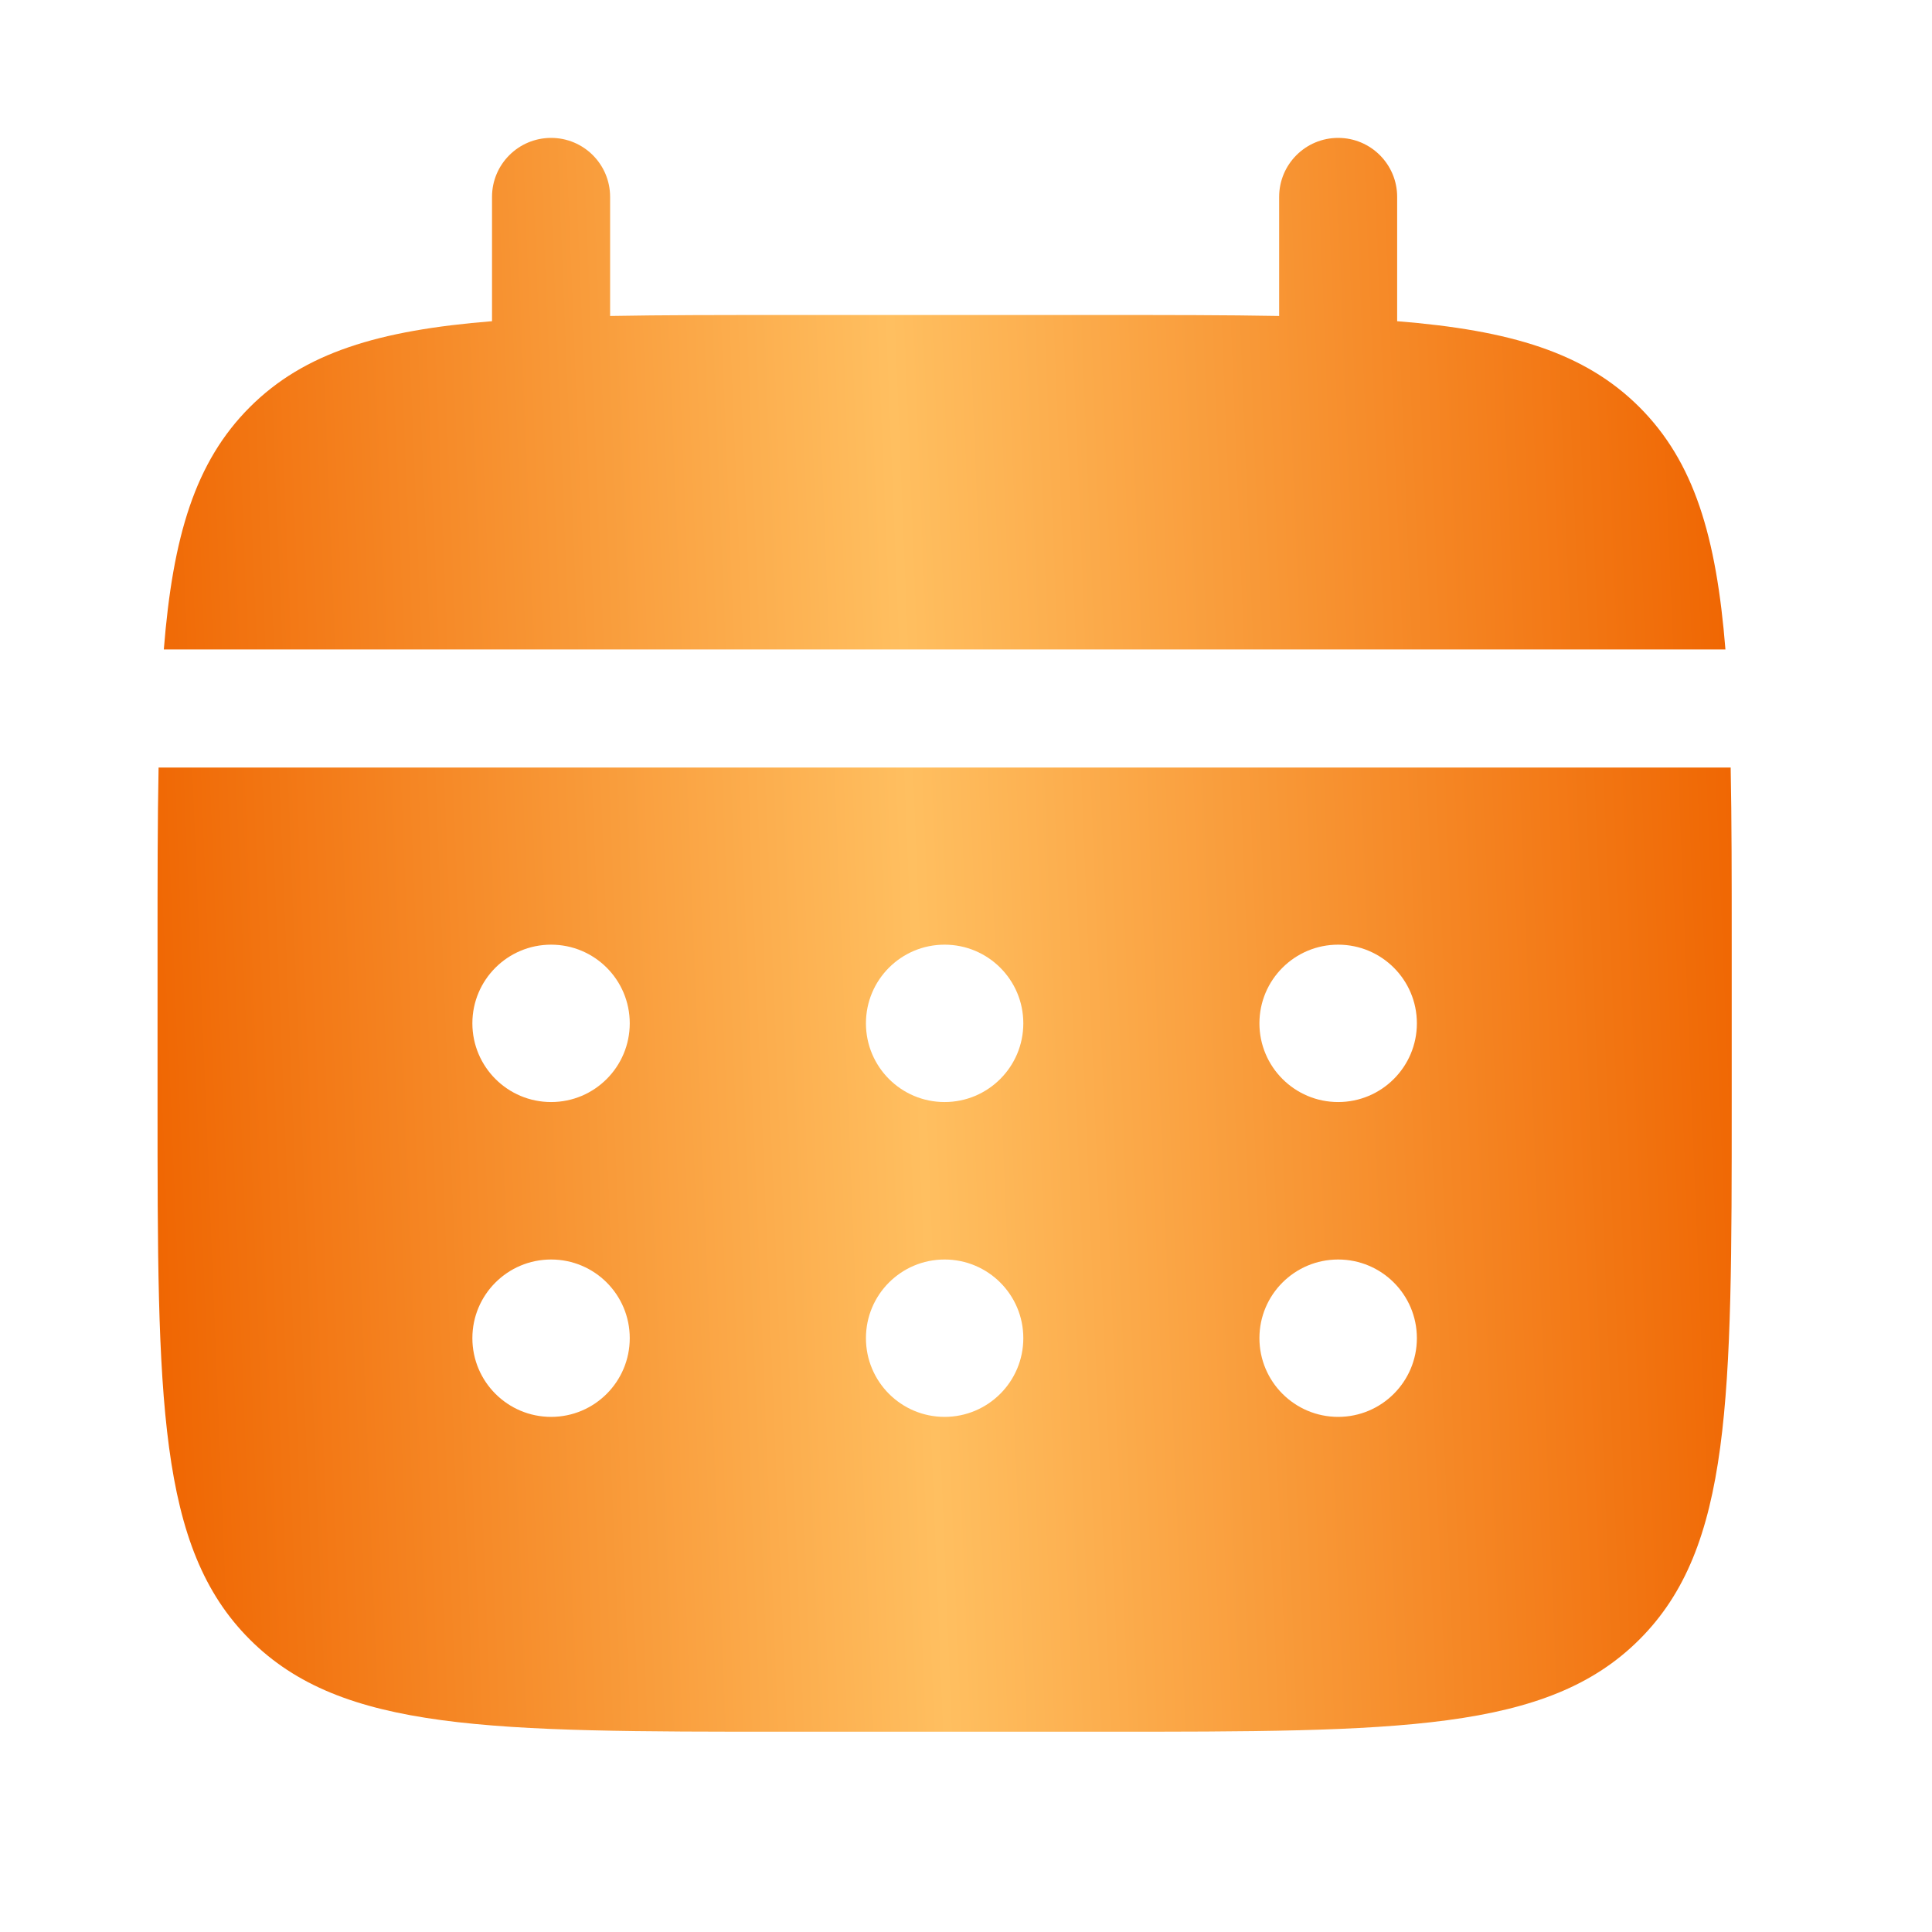
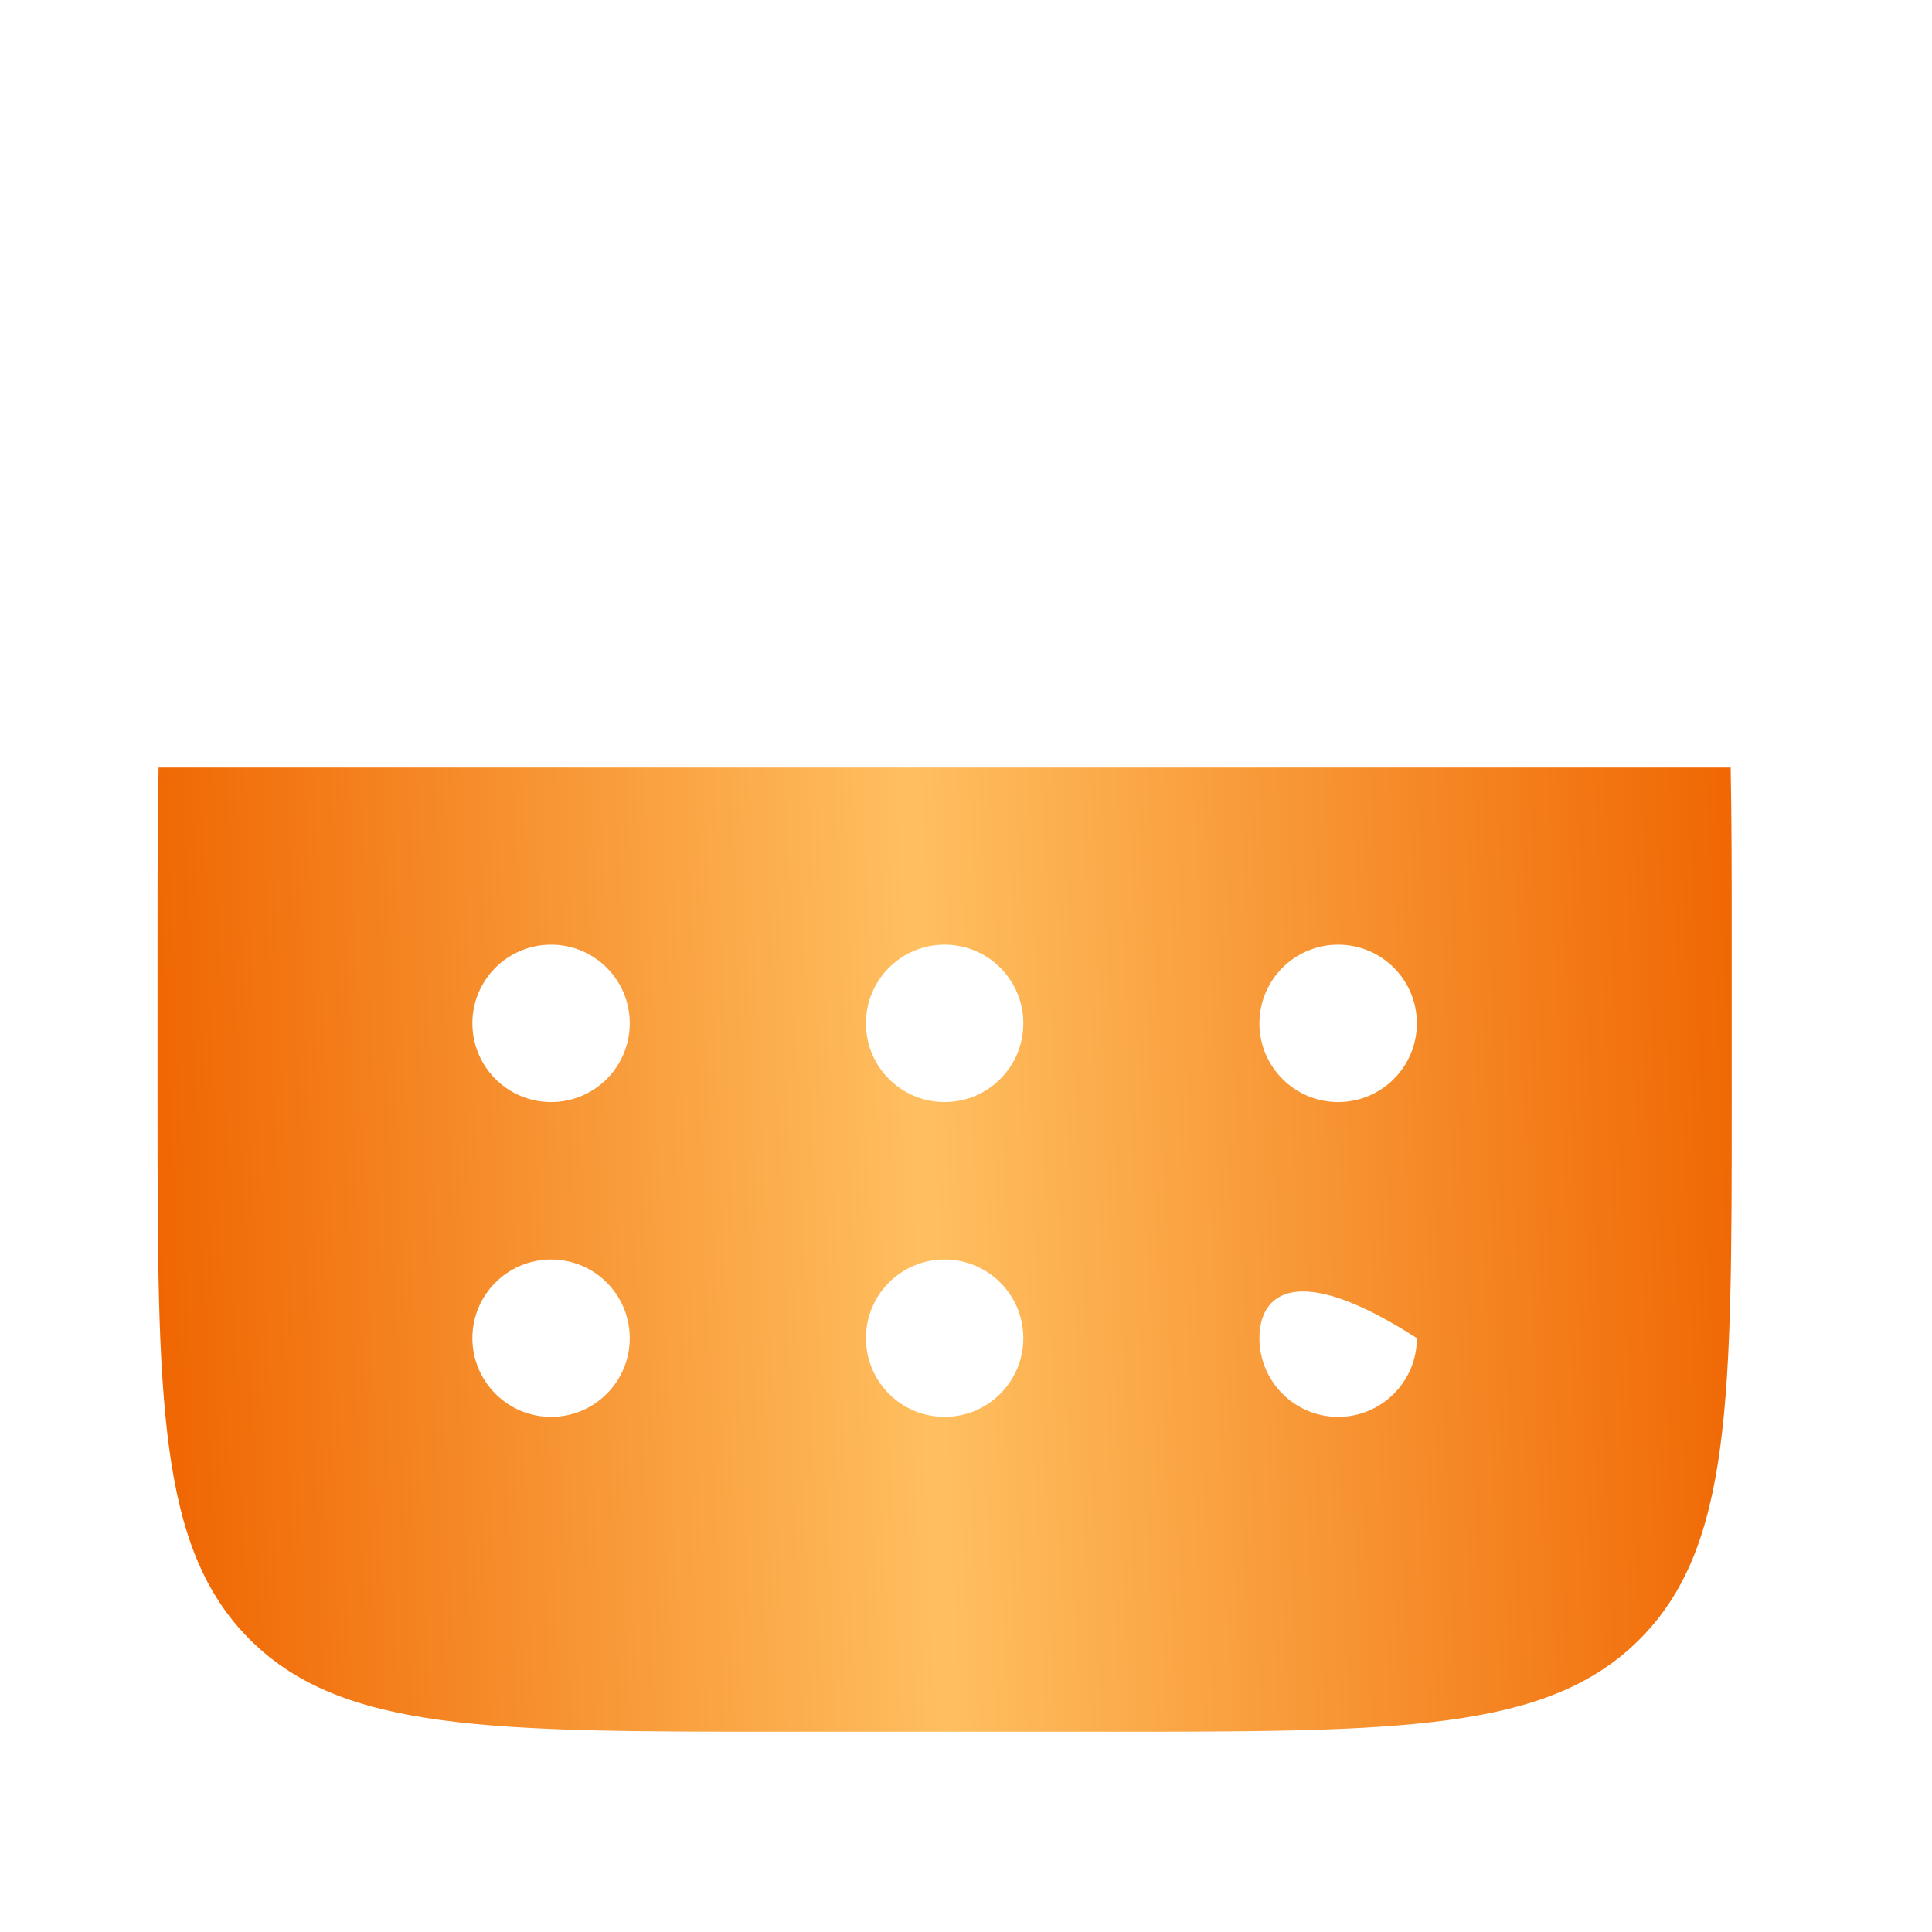
<svg xmlns="http://www.w3.org/2000/svg" width="24" height="24" viewBox="0 0 24 24" fill="none">
-   <path d="M7.579 2.446C7.579 2.041 7.251 1.713 6.846 1.713C6.441 1.713 6.112 2.041 6.112 2.446V3.99C4.705 4.103 3.781 4.38 3.103 5.058C2.424 5.737 2.147 6.661 2.035 8.068H21.434C21.321 6.661 21.045 5.737 20.366 5.058C19.687 4.38 18.764 4.103 17.356 3.99V2.446C17.356 2.041 17.028 1.713 16.623 1.713C16.218 1.713 15.89 2.041 15.89 2.446V3.925C15.239 3.913 14.51 3.913 13.69 3.913H9.779C8.959 3.913 8.229 3.913 7.579 3.925V2.446Z" fill="url(#paint0_linear_836_1145)" />
-   <path fill-rule="evenodd" clip-rule="evenodd" d="M1.957 11.735C1.957 10.914 1.957 10.185 1.97 9.535H21.499C21.512 10.185 21.512 10.914 21.512 11.735V13.69C21.512 17.377 21.512 19.221 20.366 20.366C19.221 21.512 17.377 21.512 13.69 21.512H9.779C6.092 21.512 4.248 21.512 3.103 20.366C1.957 19.221 1.957 17.377 1.957 13.69V11.735ZM16.623 13.69C17.163 13.69 17.601 13.252 17.601 12.712C17.601 12.172 17.163 11.735 16.623 11.735C16.083 11.735 15.645 12.172 15.645 12.712C15.645 13.252 16.083 13.69 16.623 13.69ZM16.623 17.601C17.163 17.601 17.601 17.163 17.601 16.623C17.601 16.083 17.163 15.646 16.623 15.646C16.083 15.646 15.645 16.083 15.645 16.623C15.645 17.163 16.083 17.601 16.623 17.601ZM12.712 12.712C12.712 13.252 12.274 13.69 11.734 13.69C11.194 13.69 10.757 13.252 10.757 12.712C10.757 12.172 11.194 11.735 11.734 11.735C12.274 11.735 12.712 12.172 12.712 12.712ZM12.712 16.623C12.712 17.163 12.274 17.601 11.734 17.601C11.194 17.601 10.757 17.163 10.757 16.623C10.757 16.083 11.194 15.646 11.734 15.646C12.274 15.646 12.712 16.083 12.712 16.623ZM6.846 13.69C7.386 13.69 7.823 13.252 7.823 12.712C7.823 12.172 7.386 11.735 6.846 11.735C6.306 11.735 5.868 12.172 5.868 12.712C5.868 13.252 6.306 13.69 6.846 13.69ZM6.846 17.601C7.386 17.601 7.823 17.163 7.823 16.623C7.823 16.083 7.386 15.646 6.846 15.646C6.306 15.646 5.868 16.083 5.868 16.623C5.868 17.163 6.306 17.601 6.846 17.601Z" fill="url(#paint1_linear_836_1145)" />
+   <path fill-rule="evenodd" clip-rule="evenodd" d="M1.957 11.735C1.957 10.914 1.957 10.185 1.97 9.535H21.499C21.512 10.185 21.512 10.914 21.512 11.735V13.69C21.512 17.377 21.512 19.221 20.366 20.366C19.221 21.512 17.377 21.512 13.69 21.512H9.779C6.092 21.512 4.248 21.512 3.103 20.366C1.957 19.221 1.957 17.377 1.957 13.69V11.735ZM16.623 13.69C17.163 13.69 17.601 13.252 17.601 12.712C17.601 12.172 17.163 11.735 16.623 11.735C16.083 11.735 15.645 12.172 15.645 12.712C15.645 13.252 16.083 13.69 16.623 13.69ZM16.623 17.601C17.163 17.601 17.601 17.163 17.601 16.623C16.083 15.646 15.645 16.083 15.645 16.623C15.645 17.163 16.083 17.601 16.623 17.601ZM12.712 12.712C12.712 13.252 12.274 13.69 11.734 13.69C11.194 13.69 10.757 13.252 10.757 12.712C10.757 12.172 11.194 11.735 11.734 11.735C12.274 11.735 12.712 12.172 12.712 12.712ZM12.712 16.623C12.712 17.163 12.274 17.601 11.734 17.601C11.194 17.601 10.757 17.163 10.757 16.623C10.757 16.083 11.194 15.646 11.734 15.646C12.274 15.646 12.712 16.083 12.712 16.623ZM6.846 13.69C7.386 13.69 7.823 13.252 7.823 12.712C7.823 12.172 7.386 11.735 6.846 11.735C6.306 11.735 5.868 12.172 5.868 12.712C5.868 13.252 6.306 13.69 6.846 13.69ZM6.846 17.601C7.386 17.601 7.823 17.163 7.823 16.623C7.823 16.083 7.386 15.646 6.846 15.646C6.306 15.646 5.868 16.083 5.868 16.623C5.868 17.163 6.306 17.601 6.846 17.601Z" fill="url(#paint1_linear_836_1145)" />
  <defs>
    <linearGradient id="paint0_linear_836_1145" x1="1.957" y1="21.512" x2="22.28" y2="20.689" gradientUnits="userSpaceOnUse">
      <stop stop-color="#EF6400" />
      <stop offset="0.482" stop-color="#FFBF60" />
      <stop offset="1" stop-color="#EF6400" />
    </linearGradient>
    <linearGradient id="paint1_linear_836_1145" x1="1.957" y1="21.512" x2="22.28" y2="20.689" gradientUnits="userSpaceOnUse">
      <stop stop-color="#EF6400" />
      <stop offset="0.482" stop-color="#FFBF60" />
      <stop offset="1" stop-color="#EF6400" />
    </linearGradient>
  </defs>
</svg>